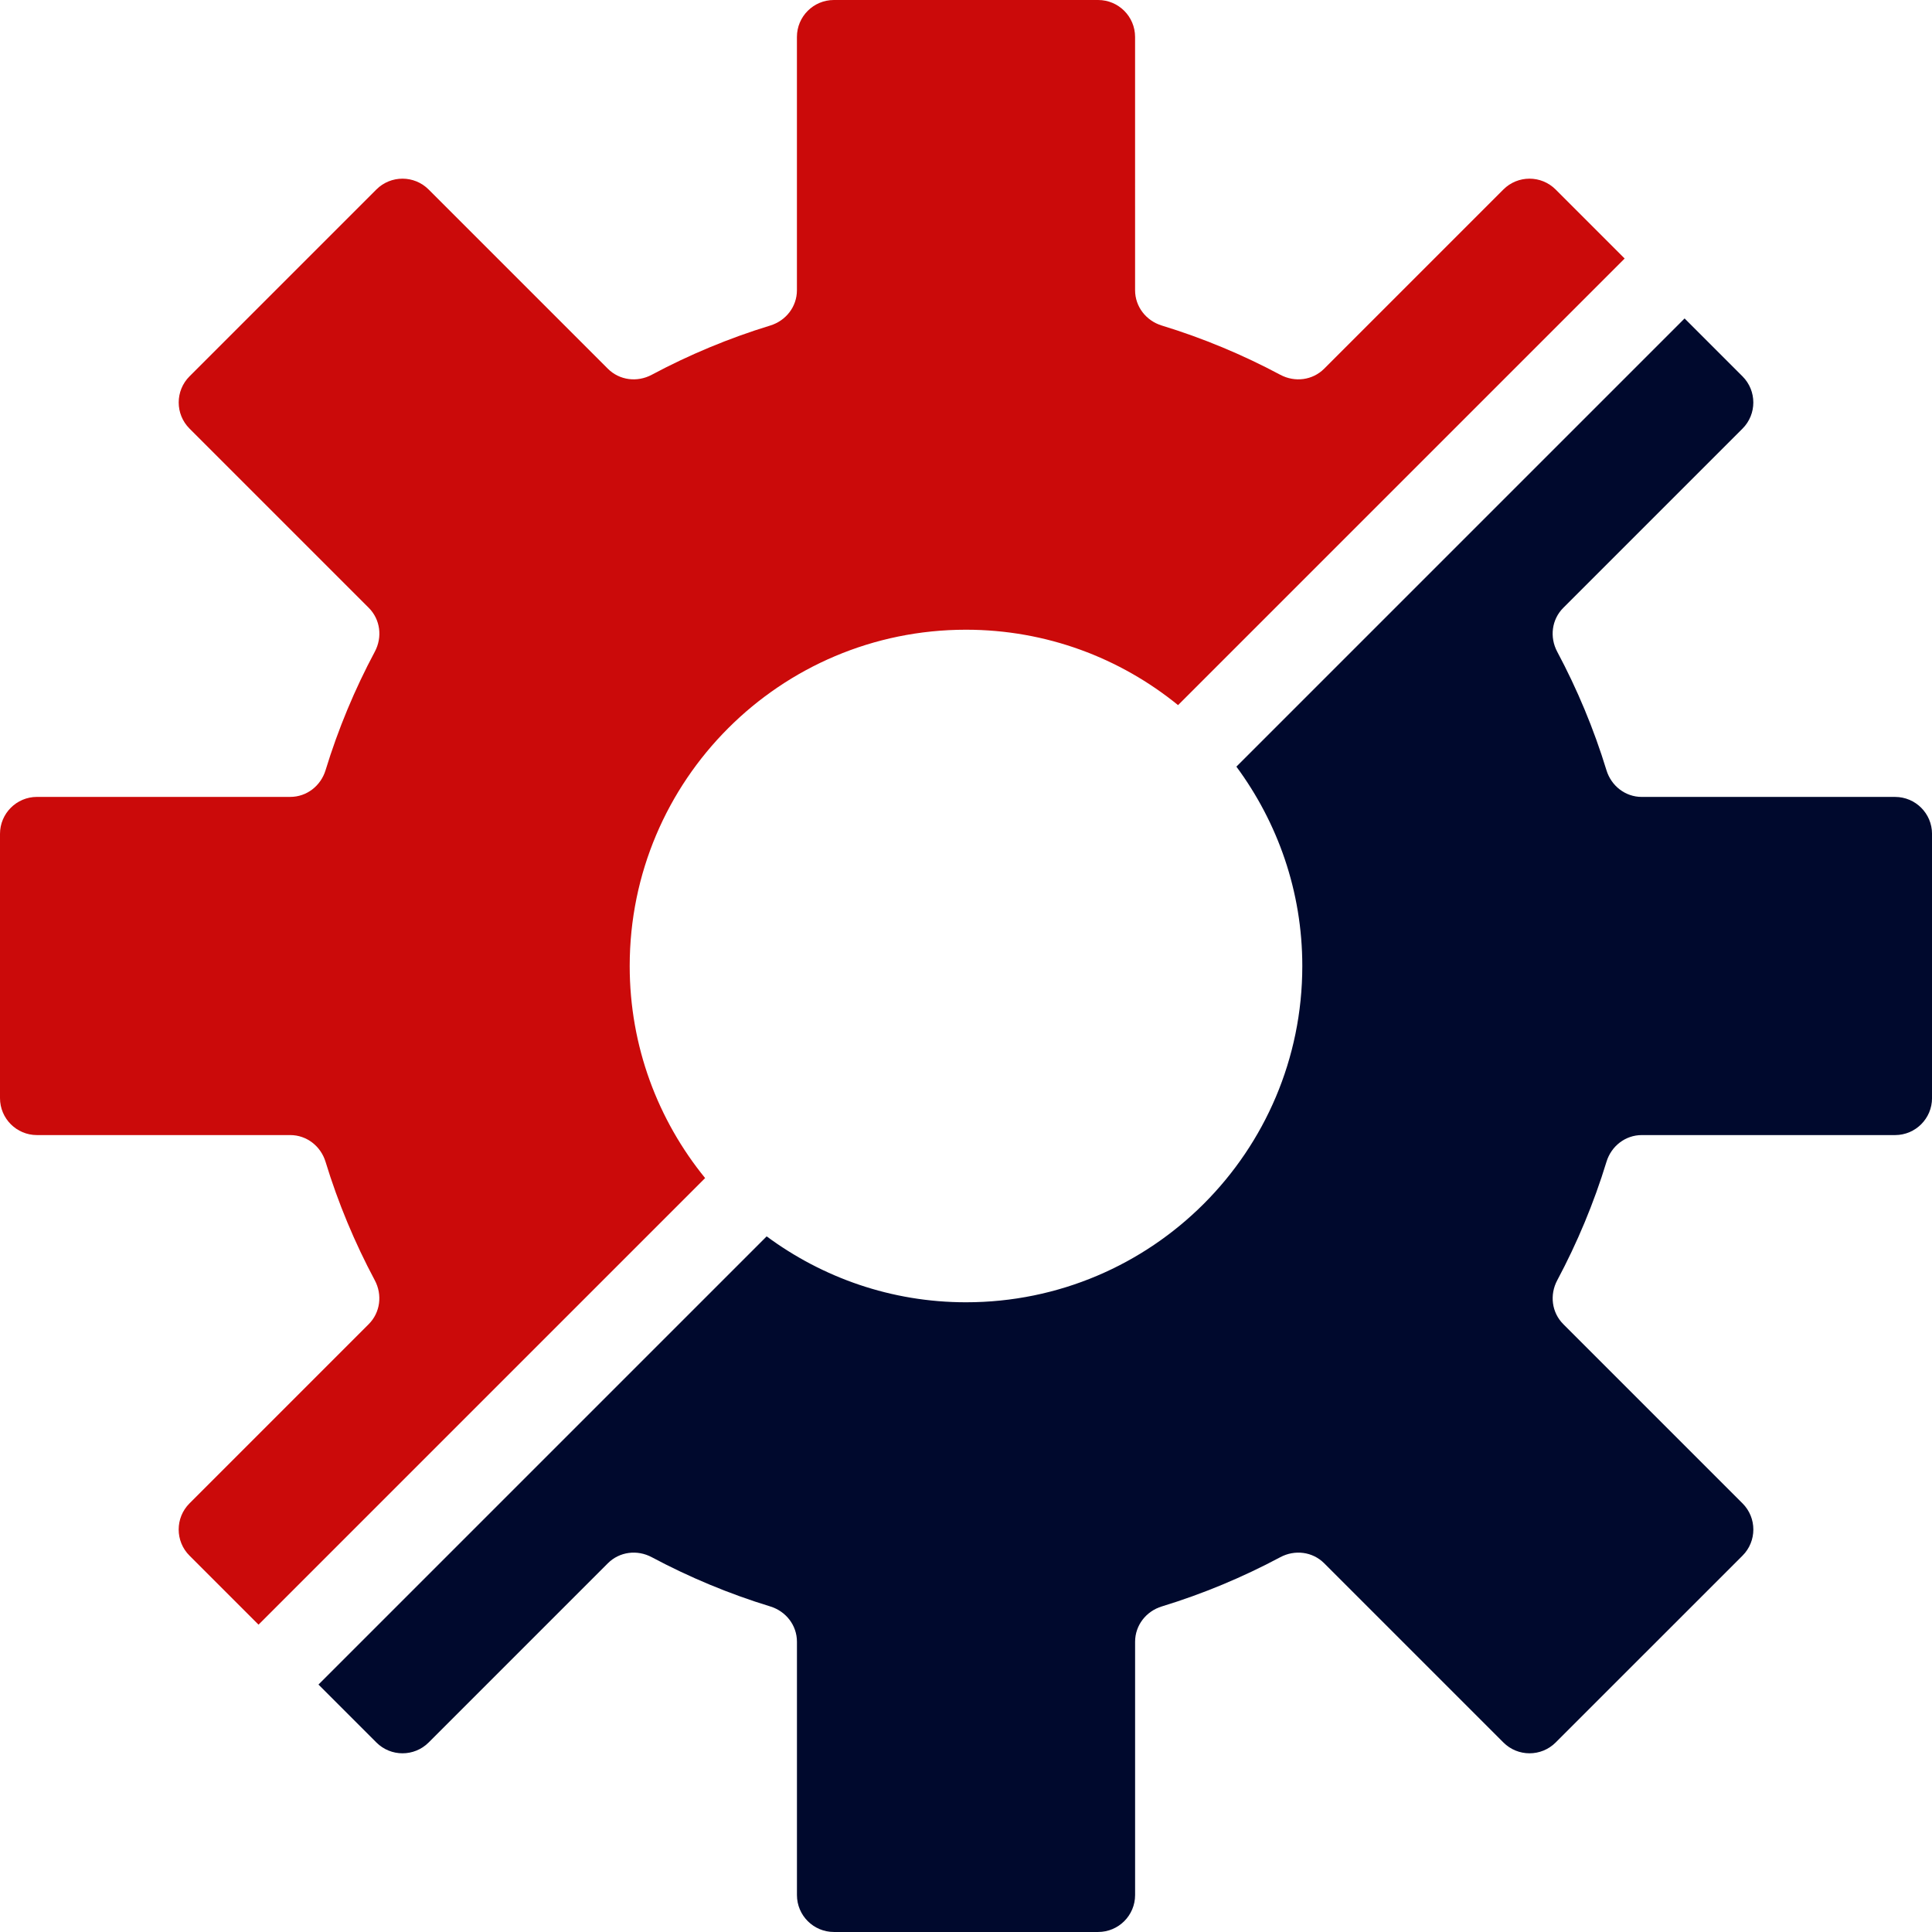
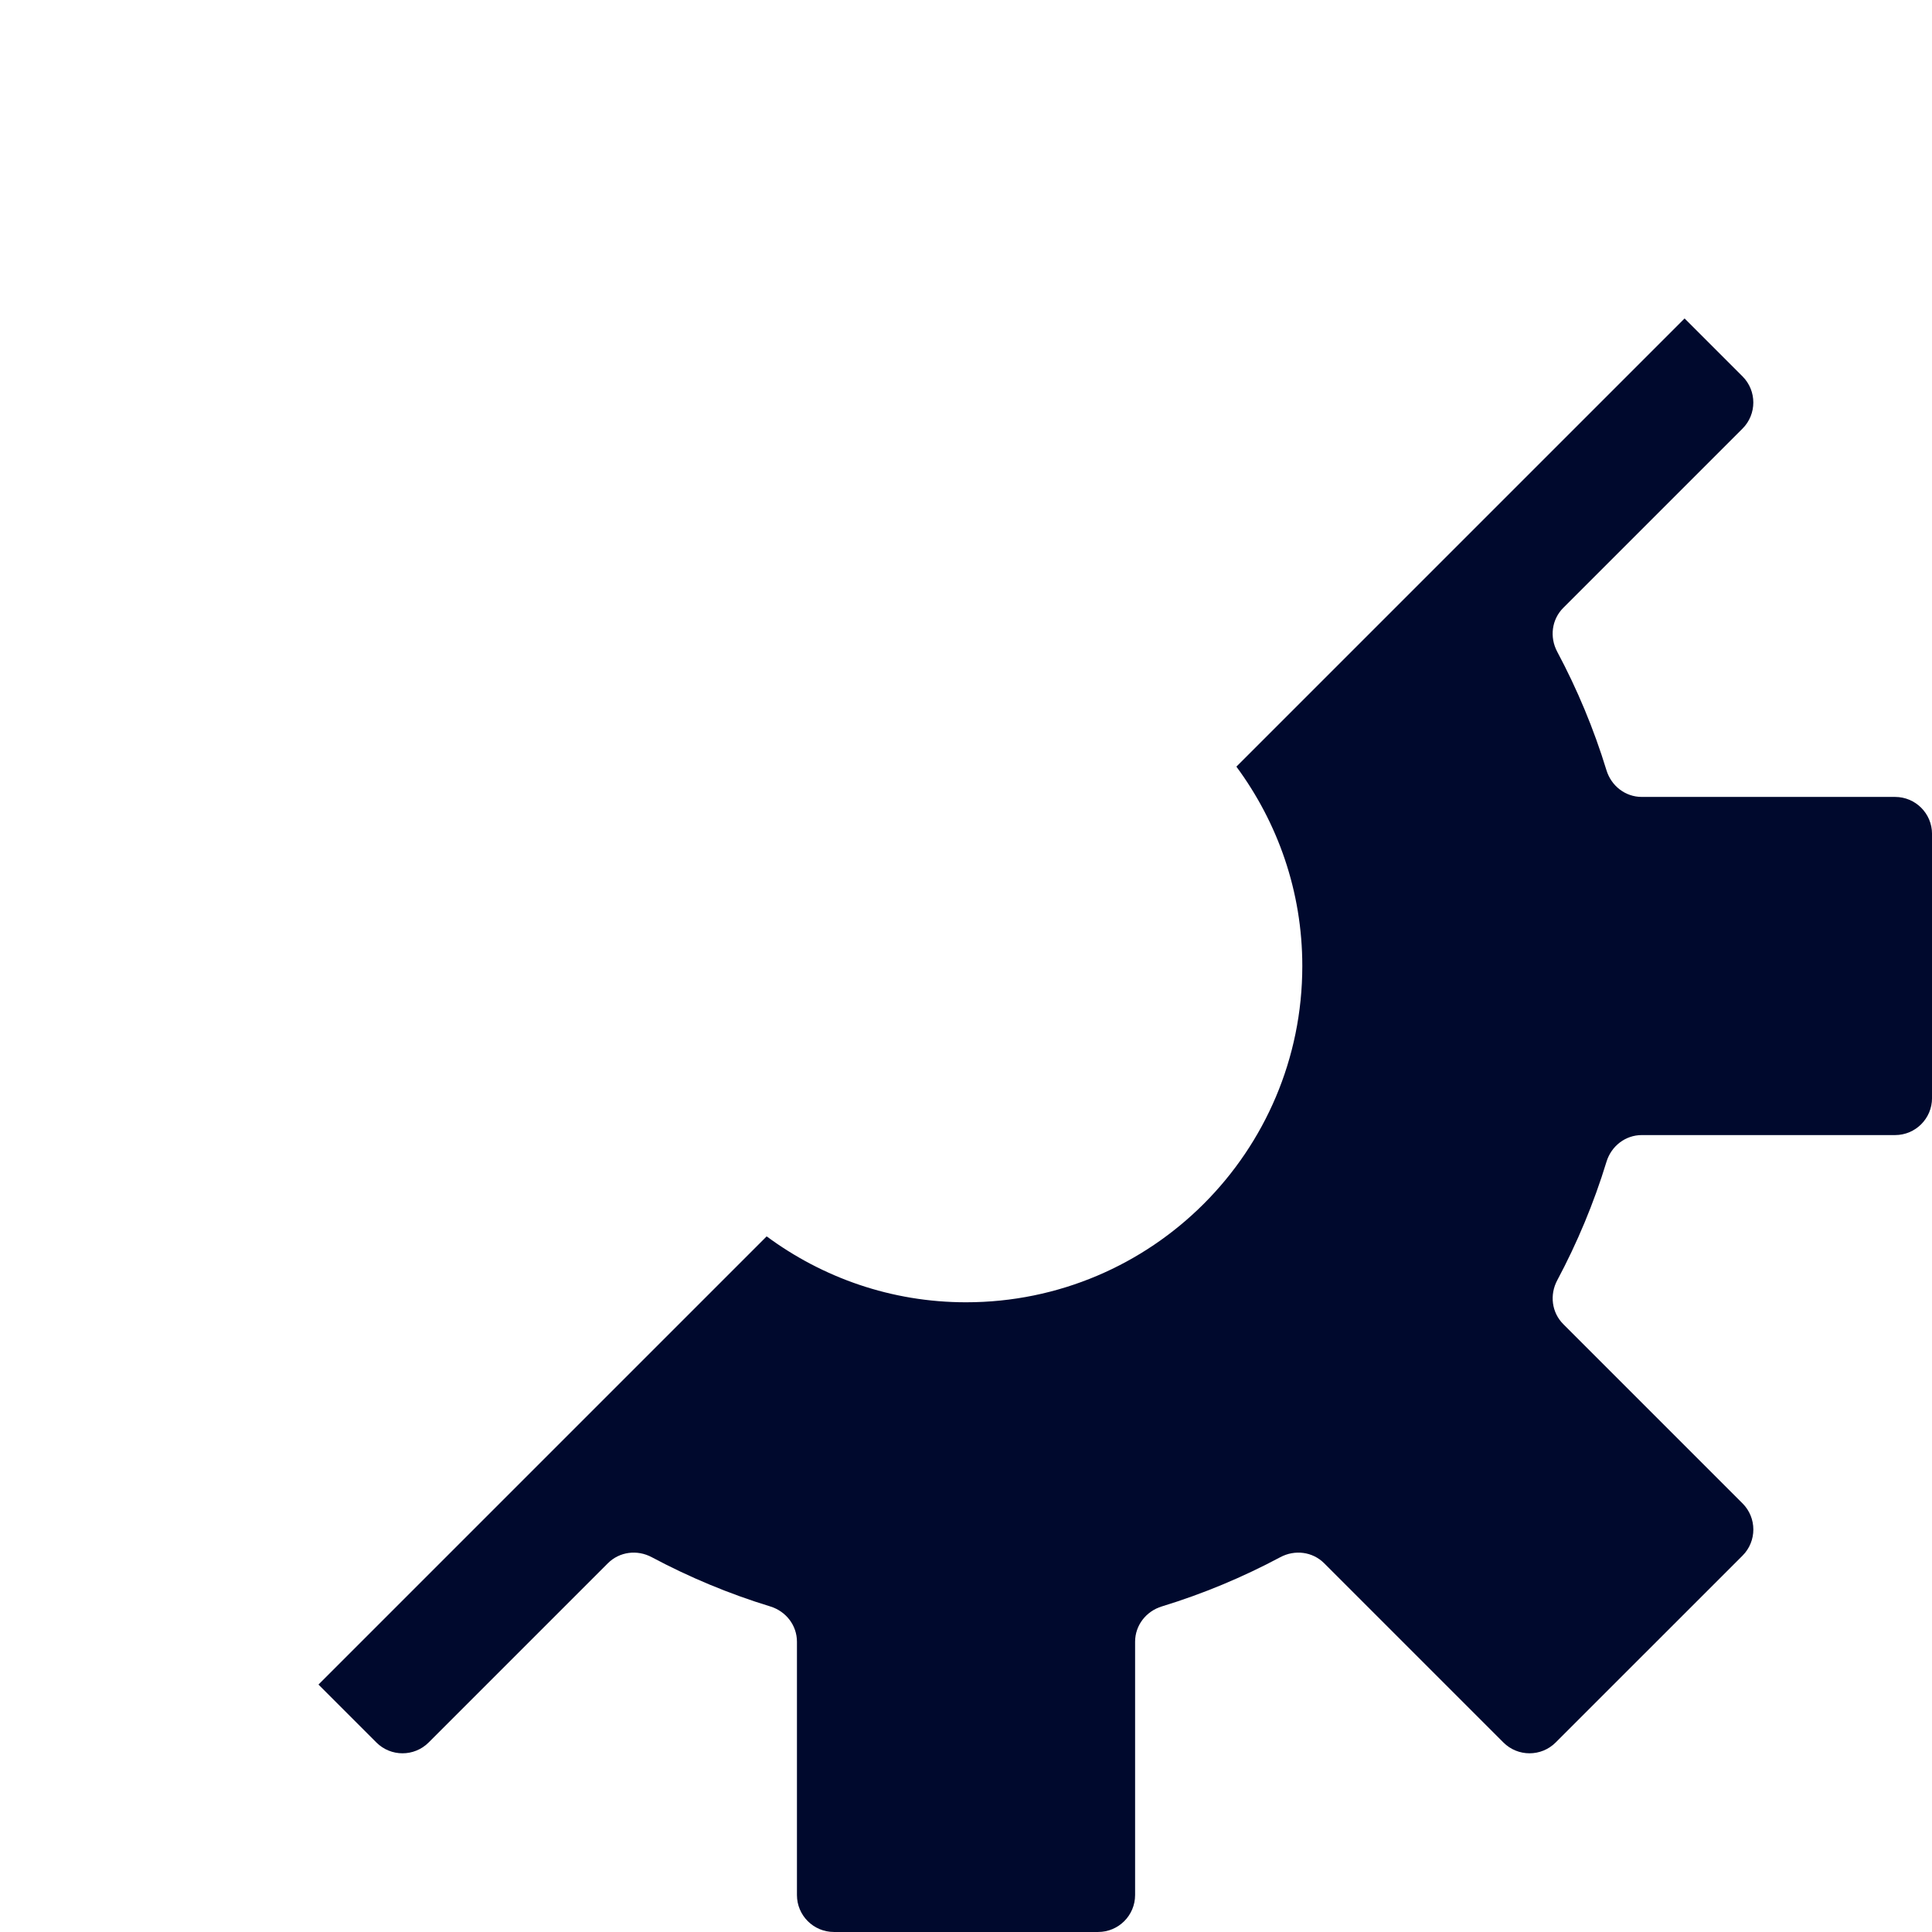
<svg xmlns="http://www.w3.org/2000/svg" id="Ebene_1" version="1.1" viewBox="0 0 70 70">
  <defs>
    <style>
      .st0 {
        fill: #00092d;
      }

      .st1 {
        fill: #cb0a0a;
      }
    </style>
  </defs>
-   <path class="st1" d="M11.795,42.094c.458,1.498,1.059,2.934,1.784,4.293.281.526.201,1.168-.22,1.59l-6.493,6.493c-.523.523-.523,1.371,0,1.894l2.501,2.501,16.181-16.181c-1.707-2.097-2.733-4.769-2.733-7.684,0-6.729,5.455-12.184,12.184-12.184,2.914,0,5.587,1.026,7.684,2.732l16.181-16.181-2.501-2.501c-.523-.523-1.37-.523-1.893,0l-6.493,6.493c-.422.422-1.064.501-1.59.22-1.359-.725-2.795-1.326-4.293-1.784-.569-.174-.968-.684-.968-1.279V1.339c0-.74-.6-1.339-1.339-1.339h-9.574c-.739,0-1.339.599-1.339,1.339v9.177c0,.596-.398,1.105-.968,1.279-1.498.458-2.934,1.059-4.293,1.784-.526.281-1.168.202-1.59-.22l-6.493-6.493c-.523-.523-1.371-.523-1.894,0l-6.769,6.769c-.523.523-.523,1.371,0,1.894l6.493,6.493c.422.422.501,1.064.22,1.59-.725,1.359-1.326,2.795-1.784,4.293-.174.57-.684.968-1.279.968H1.339C.599,28.874,0,29.474,0,30.213v9.574C0,40.526.599,41.126,1.339,41.126h9.177c.595,0,1.105.399,1.279.968Z" />
  <path class="st0" d="M68.661,28.874h-9.177c-.596,0-1.105-.399-1.279-.968-.458-1.498-1.059-2.934-1.784-4.293-.281-.526-.202-1.168.22-1.59l6.493-6.493c.523-.523.523-1.371,0-1.894l-2.098-2.098-16.239,16.239c1.494,2.023,2.388,4.515,2.388,7.223,0,6.729-5.455,12.184-12.184,12.184-2.708,0-5.2-.894-7.223-2.388l-16.239,16.239,2.098,2.098c.523.523,1.371.523,1.894,0l6.493-6.493c.422-.422,1.064-.501,1.59-.22,1.36.725,2.795,1.326,4.293,1.784.57.174.968.684.968,1.279v9.177c0,.74.6,1.339,1.339,1.339h9.574c.739,0,1.339-.599,1.339-1.339v-9.177c0-.596.399-1.105.968-1.279,1.498-.458,2.934-1.059,4.293-1.784.526-.281,1.168-.202,1.59.22l6.493,6.493c.523.523,1.371.523,1.894,0l6.77-6.769c.523-.523.523-1.371,0-1.894l-6.493-6.493c-.422-.422-.501-1.064-.22-1.59.725-1.359,1.326-2.795,1.784-4.293.174-.57.684-.968,1.279-.968h9.177c.739,0,1.339-.599,1.339-1.339v-9.574c0-.74-.6-1.339-1.339-1.339Z" />
</svg>